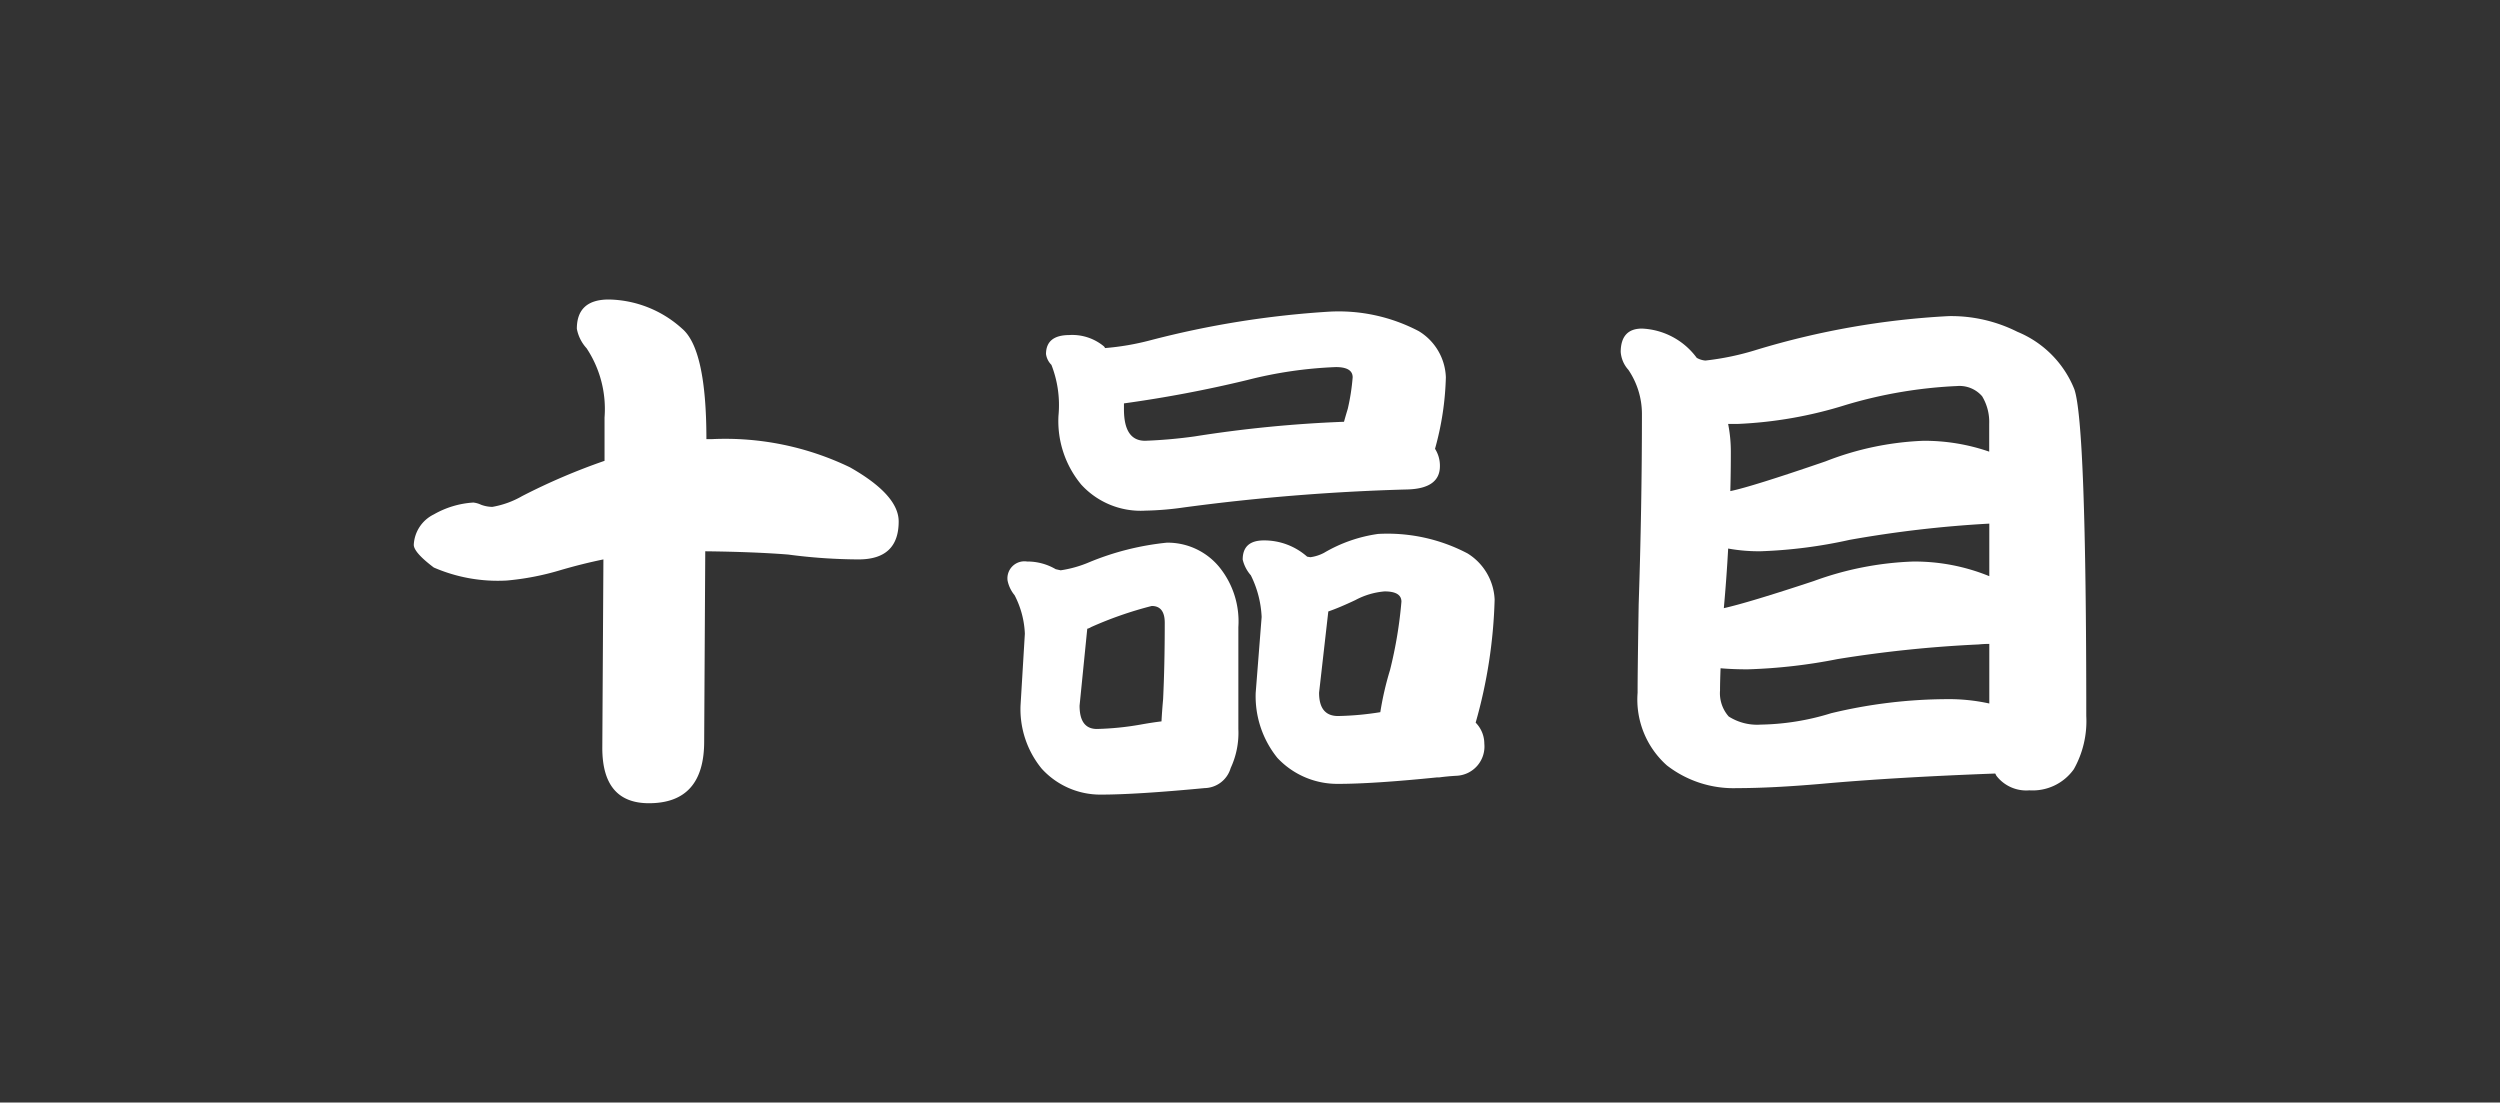
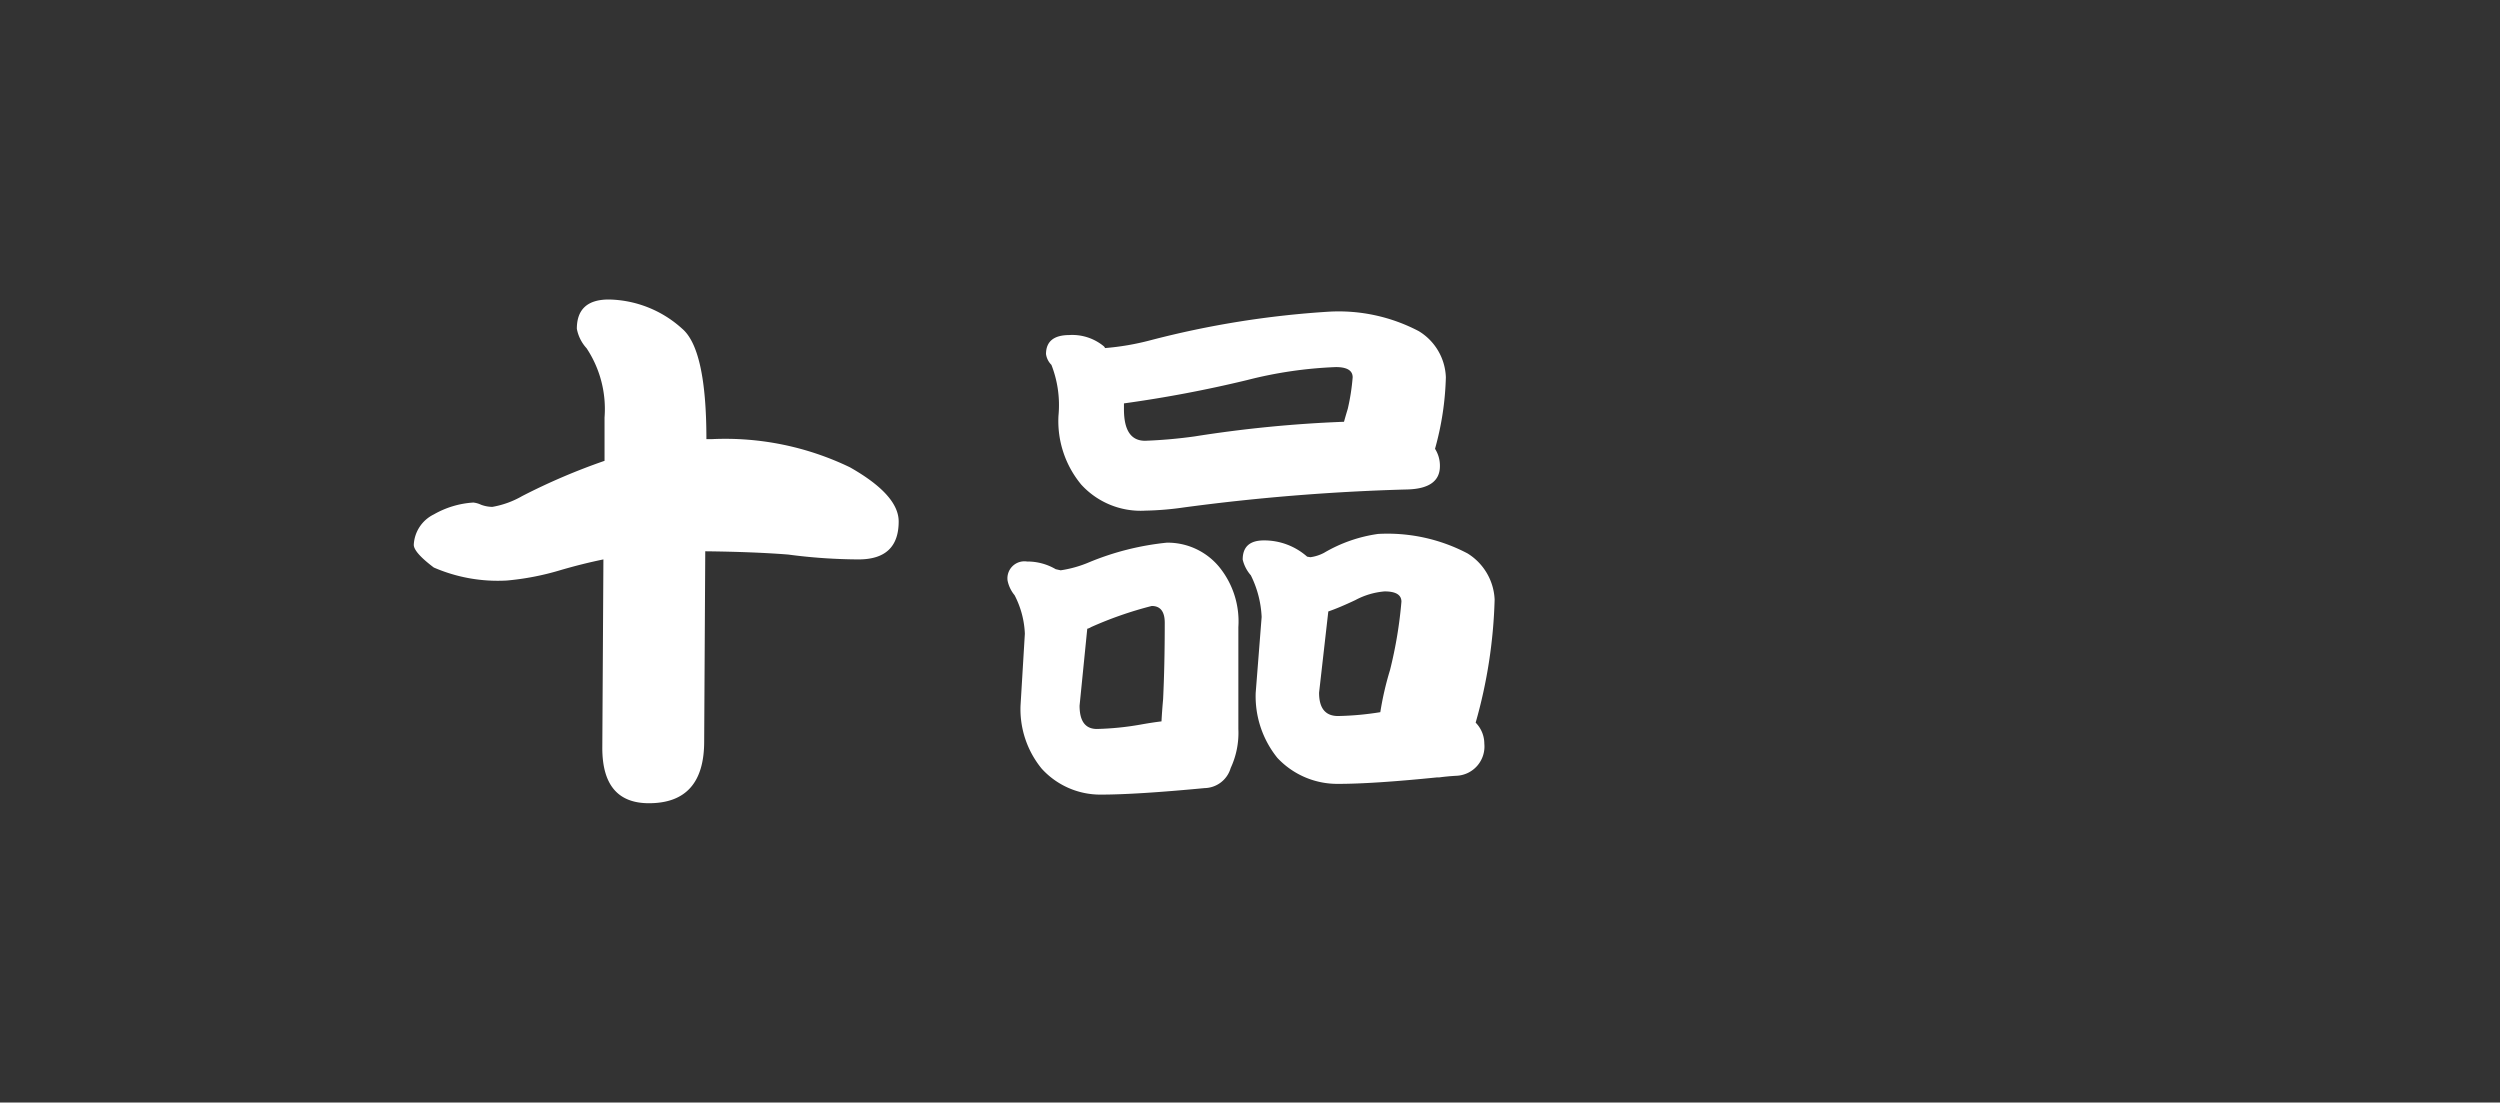
<svg xmlns="http://www.w3.org/2000/svg" viewBox="0 0 97.504 43">
  <rect x="0" y="0" width="97.504" height="43" fill="#333333" stroke="none" />
  <defs>
    <style>.a{fill:#fff;}.b{fill:none;}</style>
  </defs>
  <title>num_10</title>
  <path class="a" d="M18.46,19.6a.959.959,0,0,1,.3.085,1.3,1.3,0,0,0,.444.084,3.541,3.541,0,0,0,1.162-.422,24.542,24.542,0,0,1,3.212-1.374v-1.69a4.287,4.287,0,0,0-.7-2.7,1.543,1.543,0,0,1-.38-.761q0-1.141,1.247-1.141A4.367,4.367,0,0,1,26.6,12.815q.951.8.951,4.311h.232a11.186,11.186,0,0,1,5.367,1.1q1.9,1.077,1.9,2.113,0,1.479-1.563,1.479a21.438,21.438,0,0,1-2.748-.19q-1.351-.106-3.233-.127l-.042,7.417q0,2.409-2.155,2.409-1.818,0-1.818-2.155l.043-7.354q-.825.169-1.691.423a10.425,10.425,0,0,1-2.071.4,6.26,6.26,0,0,1-2.853-.507q-.782-.591-.781-.888a1.394,1.394,0,0,1,.781-1.183A3.541,3.541,0,0,1,18.46,19.6Z" />
  <path class="a" d="M40.056,21.9a2.183,2.183,0,0,1,1.12.3l.191.043a4.518,4.518,0,0,0,1.119-.317,10.718,10.718,0,0,1,3.022-.761,2.607,2.607,0,0,1,2.029.93,3.365,3.365,0,0,1,.761,2.366v3.973a3.249,3.249,0,0,1-.3,1.522,1.08,1.08,0,0,1-1.015.781q-2.661.253-4.057.254a3.085,3.085,0,0,1-2.3-1.014,3.661,3.661,0,0,1-.824-2.452l.169-2.81a3.566,3.566,0,0,0-.4-1.5,1.3,1.3,0,0,1-.274-.571A.663.663,0,0,1,40.056,21.9Zm1.649-8.833a1.931,1.931,0,0,1,1.352.444.252.252,0,0,1,.042.064,10.066,10.066,0,0,0,1.754-.3,36.337,36.337,0,0,1,6.995-1.12,6.715,6.715,0,0,1,3.486.76,2.192,2.192,0,0,1,1.057,1.8,11.363,11.363,0,0,1-.423,2.789,1.224,1.224,0,0,1,.191.676q0,.867-1.247.909a81.989,81.989,0,0,0-8.728.7,12.028,12.028,0,0,1-1.521.127A3.135,3.135,0,0,1,42.17,18.9a3.879,3.879,0,0,1-.888-2.684,4.325,4.325,0,0,0-.275-1.986.733.733,0,0,1-.211-.423Q40.8,13.069,41.705,13.068ZM45.3,28.135q.021-.4.063-.866.064-1.332.064-2.98c0-.436-.169-.655-.507-.655a14.662,14.662,0,0,0-2.367.824.452.452,0,0,1-.148.064l-.3,3q0,.909.676.909a11.234,11.234,0,0,0,1.691-.169C44.783,28.206,45.057,28.164,45.3,28.135ZM52.418,16.45c.043-.155.092-.325.148-.508a8.36,8.36,0,0,0,.19-1.225q0-.4-.655-.4a16.418,16.418,0,0,0-3.465.507,48.711,48.711,0,0,1-4.8.909v.232q0,1.227.824,1.226a19.021,19.021,0,0,0,1.923-.169A49.081,49.081,0,0,1,52.418,16.45Zm-3.127,4.627a2.526,2.526,0,0,1,1.69.634l.127.021a1.607,1.607,0,0,0,.528-.169,5.714,5.714,0,0,1,2.114-.739,6.7,6.7,0,0,1,3.486.76,2.229,2.229,0,0,1,1.057,1.8,19.353,19.353,0,0,1-.74,4.8,1.172,1.172,0,0,1,.338.824,1.141,1.141,0,0,1-1.077,1.248c-.24.013-.465.034-.677.063h-.084q-2.493.253-3.867.253a3.2,3.2,0,0,1-2.367-1.014,3.829,3.829,0,0,1-.845-2.536l.232-2.958a4.046,4.046,0,0,0-.422-1.627,1.424,1.424,0,0,1-.317-.613Q48.467,21.078,49.291,21.077Zm4.543,6.7a12.108,12.108,0,0,1,.38-1.648,16.727,16.727,0,0,0,.444-2.663q0-.4-.655-.4a2.911,2.911,0,0,0-1.141.338q-.635.3-1.056.444l-.36,3.169q0,.909.74.909A11.526,11.526,0,0,0,53.834,27.776Z" />
-   <path class="a" d="M64.041,12.815a2.8,2.8,0,0,1,2.134,1.141.814.814,0,0,0,.338.106,10.579,10.579,0,0,0,2.008-.423A31.435,31.435,0,0,1,76,12.329a5.747,5.747,0,0,1,2.684.613,4.046,4.046,0,0,1,2.219,2.24q.465,1.351.465,12.742A3.825,3.825,0,0,1,80.883,30a1.968,1.968,0,0,1-1.733.824,1.465,1.465,0,0,1-1.289-.57l-.043-.085q-3.951.147-6.761.4-1.945.169-3.3.169a4.233,4.233,0,0,1-2.747-.887,3.438,3.438,0,0,1-1.141-2.832q0-.887.042-3.444.127-3.825.127-7.438a3.071,3.071,0,0,0-.528-1.712,1.172,1.172,0,0,1-.3-.7Q63.217,12.815,64.041,12.815ZM77.586,27.438V25.113c-.141,0-.282.008-.423.022a48.267,48.267,0,0,0-5.494.57,21.154,21.154,0,0,1-3.507.4c-.381,0-.733-.013-1.057-.042-.014.367-.021.655-.021.867a1.373,1.373,0,0,0,.338,1.014,2.062,2.062,0,0,0,1.247.317,9.754,9.754,0,0,0,2.747-.444,19.55,19.55,0,0,1,4.5-.549A7.32,7.32,0,0,1,77.586,27.438ZM67.232,23.719q.951-.212,3.507-1.057a12.493,12.493,0,0,1,3.868-.761,7.7,7.7,0,0,1,2.979.571v-2.05a45,45,0,0,0-5.452.634,18.887,18.887,0,0,1-3.465.444,6.721,6.721,0,0,1-1.268-.106Q67.338,22.557,67.232,23.719Zm.253-4.565q.825-.168,3.719-1.162a11.653,11.653,0,0,1,3.8-.8,7.724,7.724,0,0,1,2.578.423V16.534a1.947,1.947,0,0,0-.275-1.078,1.163,1.163,0,0,0-.972-.4,17.881,17.881,0,0,0-4.353.739,16.375,16.375,0,0,1-4.226.74H67.4a5.519,5.519,0,0,1,.105,1.078Q67.506,18.373,67.485,19.154Z" />
  <rect class="b" width="97.504" height="43" />
</svg>